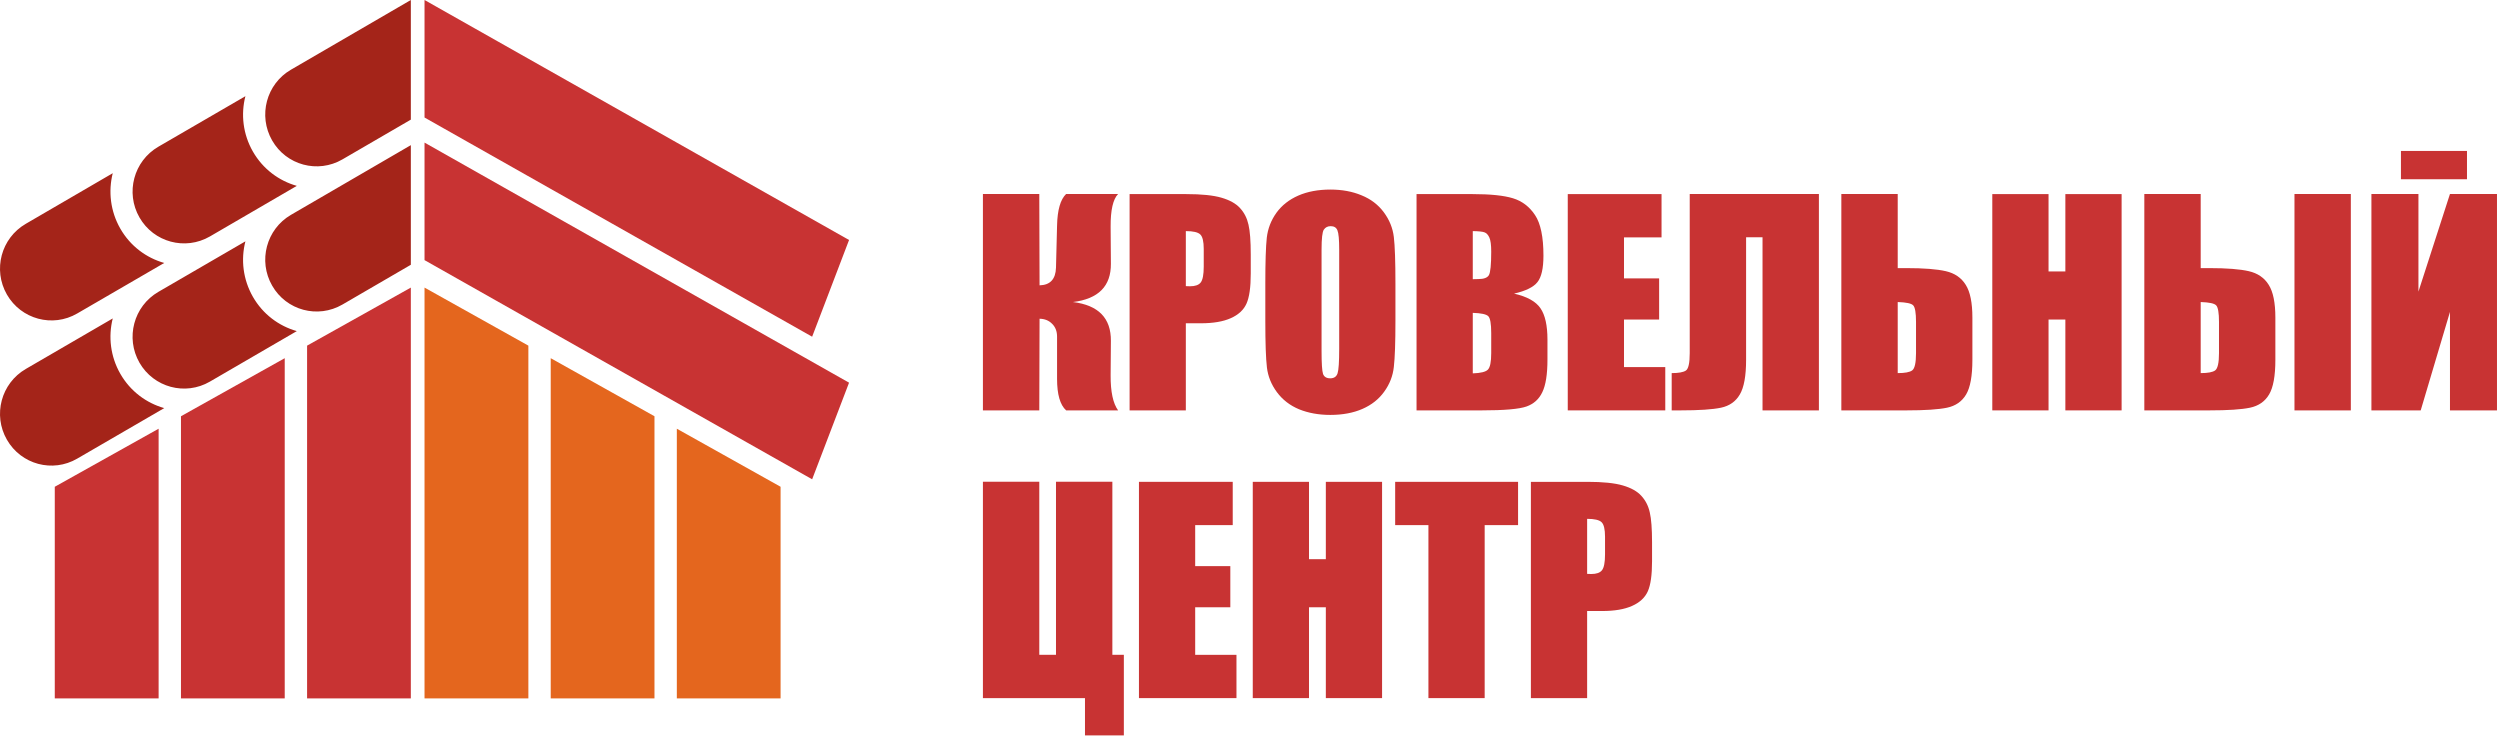
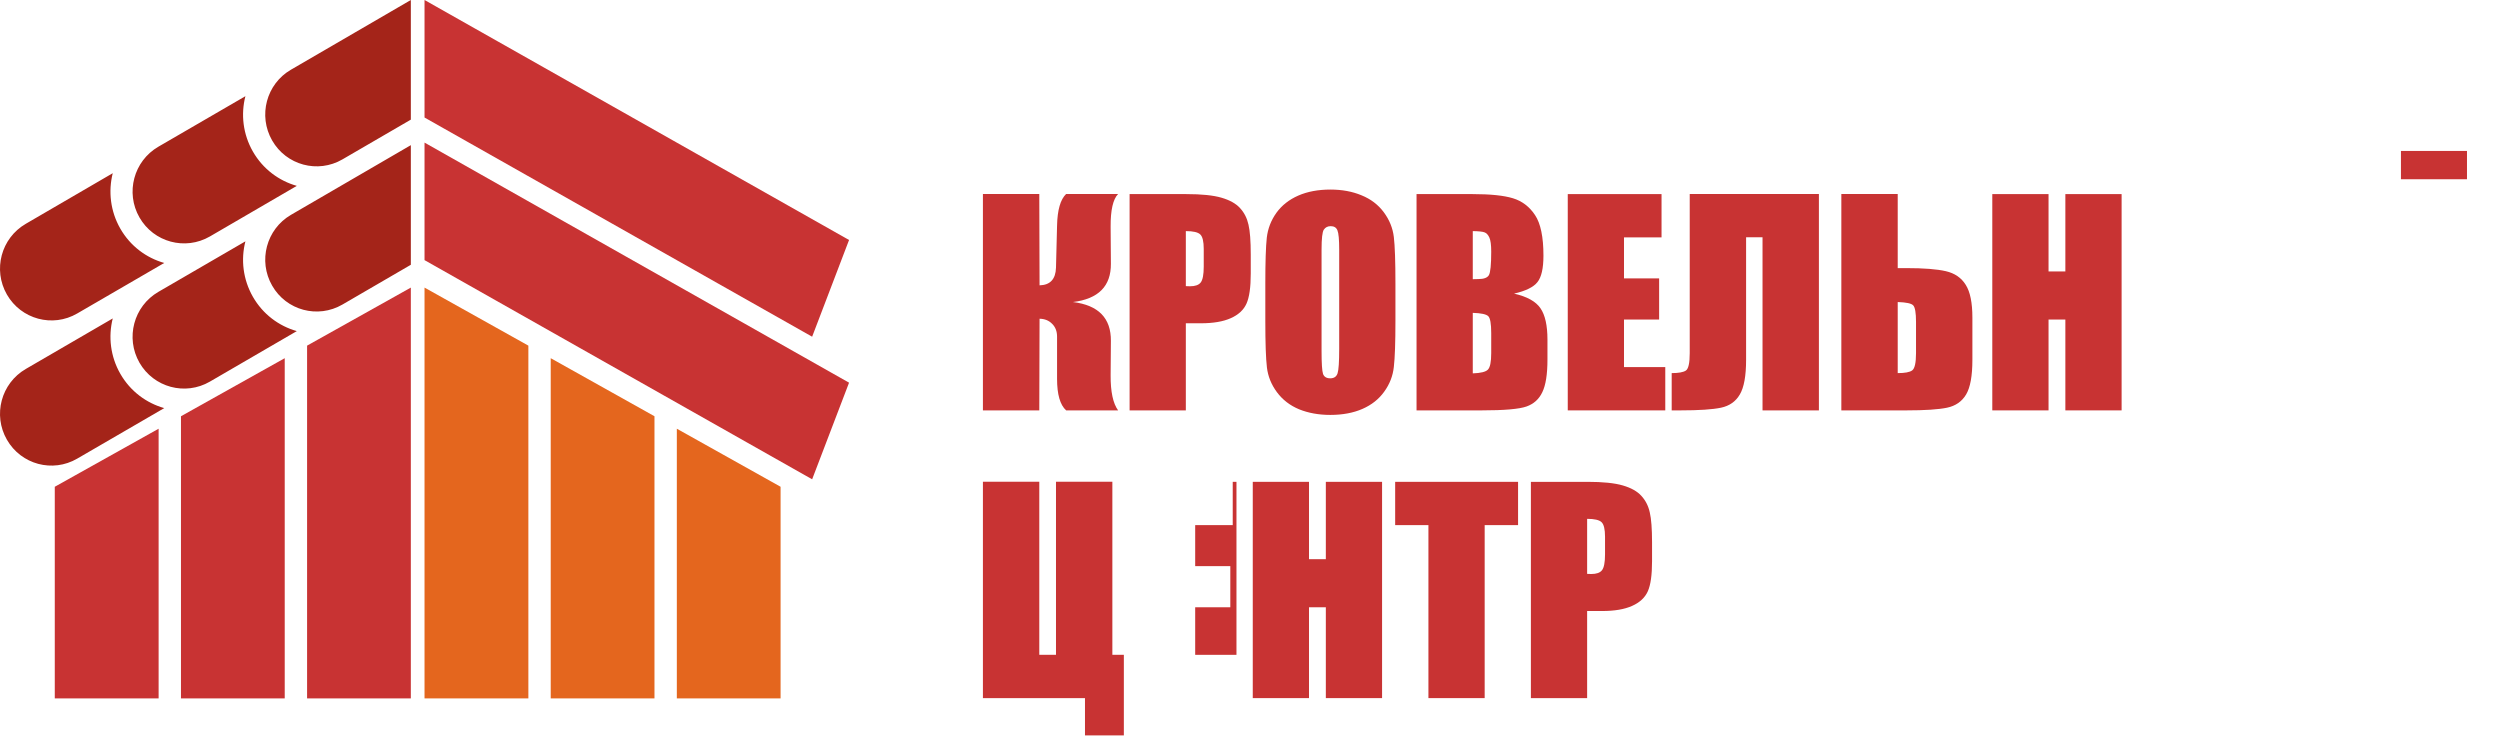
<svg xmlns="http://www.w3.org/2000/svg" width="530" height="156" viewBox="0 0 530 156" fill="none">
  <path d="M208.379 41.121H220.33L220.387 60.492C222.633 60.435 223.795 59.19 223.87 56.754L224.097 47.805C224.172 44.501 224.814 42.273 226.022 41.121H237.039C235.963 42.235 235.434 44.538 235.453 48.031L235.51 55.904C235.548 60.662 232.867 63.371 227.467 64.032C232.867 64.693 235.548 67.44 235.51 72.273L235.453 79.58C235.434 83.054 235.963 85.527 237.039 87H226.022C224.739 85.848 224.097 83.62 224.097 80.316V71.367C224.097 70.234 223.747 69.328 223.049 68.648C222.369 67.95 221.482 67.591 220.387 67.572L220.33 87H208.379V41.121Z" fill="#C83333" />
  <path d="M239.475 41.149H251.482C254.73 41.149 257.222 41.404 258.959 41.914C260.715 42.424 262.027 43.16 262.896 44.123C263.783 45.086 264.378 46.257 264.68 47.635C265.001 48.994 265.161 51.109 265.161 53.978V57.972C265.161 60.898 264.859 63.032 264.255 64.372C263.651 65.713 262.537 66.742 260.913 67.459C259.308 68.176 257.203 68.535 254.598 68.535H251.397V87H239.475V41.149ZM251.397 48.994V60.662C251.737 60.681 252.03 60.69 252.275 60.69C253.37 60.69 254.126 60.426 254.541 59.898C254.975 59.35 255.192 58.227 255.192 56.527V52.761C255.192 51.194 254.947 50.174 254.456 49.702C253.965 49.23 252.946 48.994 251.397 48.994Z" fill="#C83333" />
  <path d="M295.832 67.997C295.832 72.604 295.719 75.87 295.492 77.796C295.285 79.703 294.605 81.449 293.453 83.035C292.32 84.621 290.782 85.839 288.837 86.689C286.892 87.538 284.627 87.963 282.04 87.963C279.586 87.963 277.377 87.566 275.413 86.773C273.468 85.962 271.901 84.753 270.712 83.148C269.522 81.544 268.814 79.797 268.588 77.909C268.361 76.021 268.248 72.717 268.248 67.997V60.152C268.248 55.546 268.352 52.289 268.56 50.382C268.786 48.456 269.466 46.7 270.599 45.114C271.75 43.528 273.299 42.31 275.243 41.461C277.188 40.611 279.453 40.187 282.04 40.187C284.494 40.187 286.694 40.592 288.639 41.404C290.602 42.197 292.179 43.396 293.368 45.001C294.558 46.606 295.266 48.352 295.492 50.24C295.719 52.128 295.832 55.432 295.832 60.152V67.997ZM283.909 52.931C283.909 50.797 283.786 49.438 283.541 48.852C283.314 48.248 282.833 47.946 282.097 47.946C281.474 47.946 280.992 48.192 280.652 48.683C280.331 49.155 280.171 50.571 280.171 52.931V74.341C280.171 77.003 280.275 78.645 280.482 79.269C280.709 79.892 281.219 80.203 282.012 80.203C282.824 80.203 283.343 79.844 283.569 79.127C283.796 78.409 283.909 76.701 283.909 74.001V52.931Z" fill="#C83333" />
  <path d="M300.307 41.149H312.201C315.958 41.149 318.8 41.442 320.726 42.027C322.67 42.613 324.237 43.802 325.427 45.596C326.616 47.37 327.211 50.24 327.211 54.205C327.211 56.886 326.786 58.755 325.937 59.812C325.106 60.87 323.454 61.682 320.98 62.248C323.737 62.871 325.606 63.91 326.588 65.363C327.57 66.798 328.061 69.007 328.061 71.99V76.238C328.061 79.335 327.702 81.629 326.984 83.12C326.286 84.612 325.162 85.631 323.614 86.179C322.066 86.726 318.894 87 314.099 87H300.307V41.149ZM312.229 48.994V59.19C312.739 59.171 313.136 59.161 313.419 59.161C314.59 59.161 315.335 58.878 315.656 58.312C315.977 57.726 316.138 56.074 316.138 53.355C316.138 51.921 316.006 50.92 315.741 50.353C315.477 49.768 315.128 49.4 314.693 49.249C314.278 49.098 313.457 49.013 312.229 48.994ZM312.229 66.326V79.155C313.91 79.099 314.977 78.834 315.43 78.362C315.902 77.89 316.138 76.729 316.138 74.879V70.603C316.138 68.639 315.93 67.45 315.515 67.034C315.099 66.619 314.004 66.383 312.229 66.326Z" fill="#C83333" />
  <path d="M332.365 41.149H352.246V50.325H344.288V59.02H351.736V67.742H344.288V77.824H353.039V87H332.365V41.149Z" fill="#C83333" />
  <path d="M385.607 87H373.656V50.297H370.173V76.267C370.173 79.684 369.729 82.138 368.842 83.63C367.973 85.121 366.642 86.056 364.849 86.434C363.055 86.811 360.195 87 356.268 87H354.398V79.099C355.852 79.099 356.853 78.919 357.4 78.561C357.948 78.202 358.222 76.975 358.222 74.879V41.121H385.607V87Z" fill="#C83333" />
  <path d="M418.147 76.267C418.147 79.684 417.704 82.138 416.816 83.63C415.929 85.121 414.579 86.056 412.767 86.434C410.973 86.811 408.103 87 404.157 87H390.365V41.121H402.316V56.839H404.157C407.839 56.839 410.624 57.056 412.512 57.49C414.4 57.925 415.806 58.887 416.731 60.379C417.675 61.852 418.147 64.174 418.147 67.346V76.267ZM406.196 74.879V68.252C406.196 66.326 405.998 65.156 405.602 64.74C405.224 64.325 404.129 64.089 402.316 64.032V79.099C403.827 79.099 404.846 78.91 405.375 78.532C405.923 78.136 406.196 76.918 406.196 74.879Z" fill="#C83333" />
  <path d="M449.781 41.149V87H437.858V67.742H434.29V87H422.367V41.149H434.29V57.547H437.858V41.149H449.781Z" fill="#C83333" />
-   <path d="M482.378 76.267C482.378 79.684 481.934 82.138 481.047 83.63C480.16 85.121 478.81 86.056 476.997 86.434C475.203 86.811 472.334 87 468.388 87H454.596V41.121H466.547V56.839H468.388C472.069 56.839 474.854 57.056 476.742 57.49C478.63 57.925 480.037 58.887 480.962 60.379C481.906 61.852 482.378 64.174 482.378 67.346V76.267ZM470.427 74.879V68.252C470.427 66.326 470.229 65.156 469.832 64.74C469.454 64.325 468.359 64.089 466.547 64.032V79.099C468.057 79.099 469.077 78.91 469.605 78.532C470.153 78.136 470.427 76.918 470.427 74.879ZM498.379 87H486.428V41.121H498.379V87Z" fill="#C83333" />
-   <path d="M529.361 87H519.393V66.128L513.19 87H502.74V41.121H512.709V61.823L519.393 41.121H529.361V87Z" fill="#C83333" />
  <path d="M238.257 155.901H230.016V148H208.379V102.121H220.33V138.824H223.87V102.121H235.821V138.824H238.257V155.901Z" fill="#C83333" />
-   <path d="M241.457 102.149H261.338V111.325H253.38V120.02H260.828V128.742H253.38V138.824H262.131V148H241.457V102.149Z" fill="#C83333" />
+   <path d="M241.457 102.149H261.338V111.325H253.38V120.02H260.828V128.742H253.38V138.824H262.131V148V102.149Z" fill="#C83333" />
  <path d="M293 102.149V148H281.077V128.742H277.509V148H265.586V102.149H277.509V118.547H281.077V102.149H293Z" fill="#C83333" />
  <path d="M321.83 102.149V111.325H314.75V148H302.827V111.325H295.775V102.149H321.83Z" fill="#C83333" />
  <path d="M324.549 102.149H336.557C339.804 102.149 342.296 102.404 344.033 102.914C345.789 103.424 347.101 104.16 347.97 105.123C348.857 106.086 349.452 107.257 349.754 108.635C350.075 109.994 350.235 112.109 350.235 114.979V118.972C350.235 121.898 349.933 124.032 349.329 125.372C348.725 126.713 347.611 127.742 345.987 128.459C344.382 129.176 342.277 129.535 339.672 129.535H336.472V148H324.549V102.149ZM336.472 109.994V121.662C336.812 121.681 337.104 121.69 337.35 121.69C338.445 121.69 339.2 121.426 339.615 120.897C340.049 120.35 340.267 119.227 340.267 117.527V113.761C340.267 112.194 340.021 111.174 339.53 110.702C339.039 110.23 338.02 109.994 336.472 109.994Z" fill="#C83333" />
  <rect x="509" y="32" width="14" height="6" fill="#C83333" />
  <path fill-rule="evenodd" clip-rule="evenodd" d="M90 30.231L180 81.128L172.174 101.613L90 55.146V30.231V30.231ZM90 0L180 50.879L172.174 71.382L90 24.915V0V0Z" fill="#C83333" />
  <path fill-rule="evenodd" clip-rule="evenodd" d="M65.101 73.275V148.065H87.097V60.968L65.101 73.275V73.275ZM11.613 103.194V148.065H33.628V90.887L11.613 103.194V103.194ZM38.366 88.244V148.065H60.362V75.936L38.366 88.244Z" fill="#C83333" />
  <path fill-rule="evenodd" clip-rule="evenodd" d="M87.097 0L61.68 14.779C56.468 17.797 54.676 24.515 57.694 29.778C60.692 35.023 67.367 36.827 72.596 33.79L87.097 25.361V0ZM52.025 20.392L33.575 31.103C28.345 34.14 26.553 40.858 29.57 46.103C32.587 51.367 39.261 53.152 44.491 50.133L62.923 39.404C59.138 38.336 55.737 35.833 53.616 32.134C51.495 28.435 51.038 24.22 52.025 20.392ZM23.902 36.717L5.47 47.447C0.24 50.483 -1.552 57.182 1.465 62.446C4.482 67.691 11.156 69.495 16.368 66.458L34.818 55.747C31.033 54.679 27.632 52.176 25.511 48.477C23.39 44.778 22.933 40.563 23.902 36.717ZM87.097 30.772L61.68 45.551C56.468 48.588 54.676 55.305 57.694 60.55C60.692 65.814 67.367 67.599 72.596 64.563L87.097 56.133V30.772ZM52.025 51.164L33.575 61.876C28.345 64.912 26.553 71.63 29.57 76.894C32.587 82.139 39.261 83.942 44.491 80.906L62.923 70.194C59.138 69.127 55.737 66.624 53.616 62.925C51.495 59.207 51.038 55.011 52.025 51.164ZM23.902 67.507L5.47 78.219C0.24 81.255 -1.552 87.973 1.465 93.218C4.482 98.482 11.156 100.267 16.368 97.23L34.818 86.519C31.033 85.452 27.632 82.949 25.511 79.249C23.39 75.55 22.933 71.335 23.902 67.507Z" fill="#A42419" />
  <path fill-rule="evenodd" clip-rule="evenodd" d="M165.484 103.194V148.065H143.488V90.887L165.484 103.194ZM112.015 73.275V148.065H90V60.968L112.015 73.275ZM138.749 88.244V148.065H116.753V75.936L138.749 88.244Z" fill="#E4661E" />
</svg>